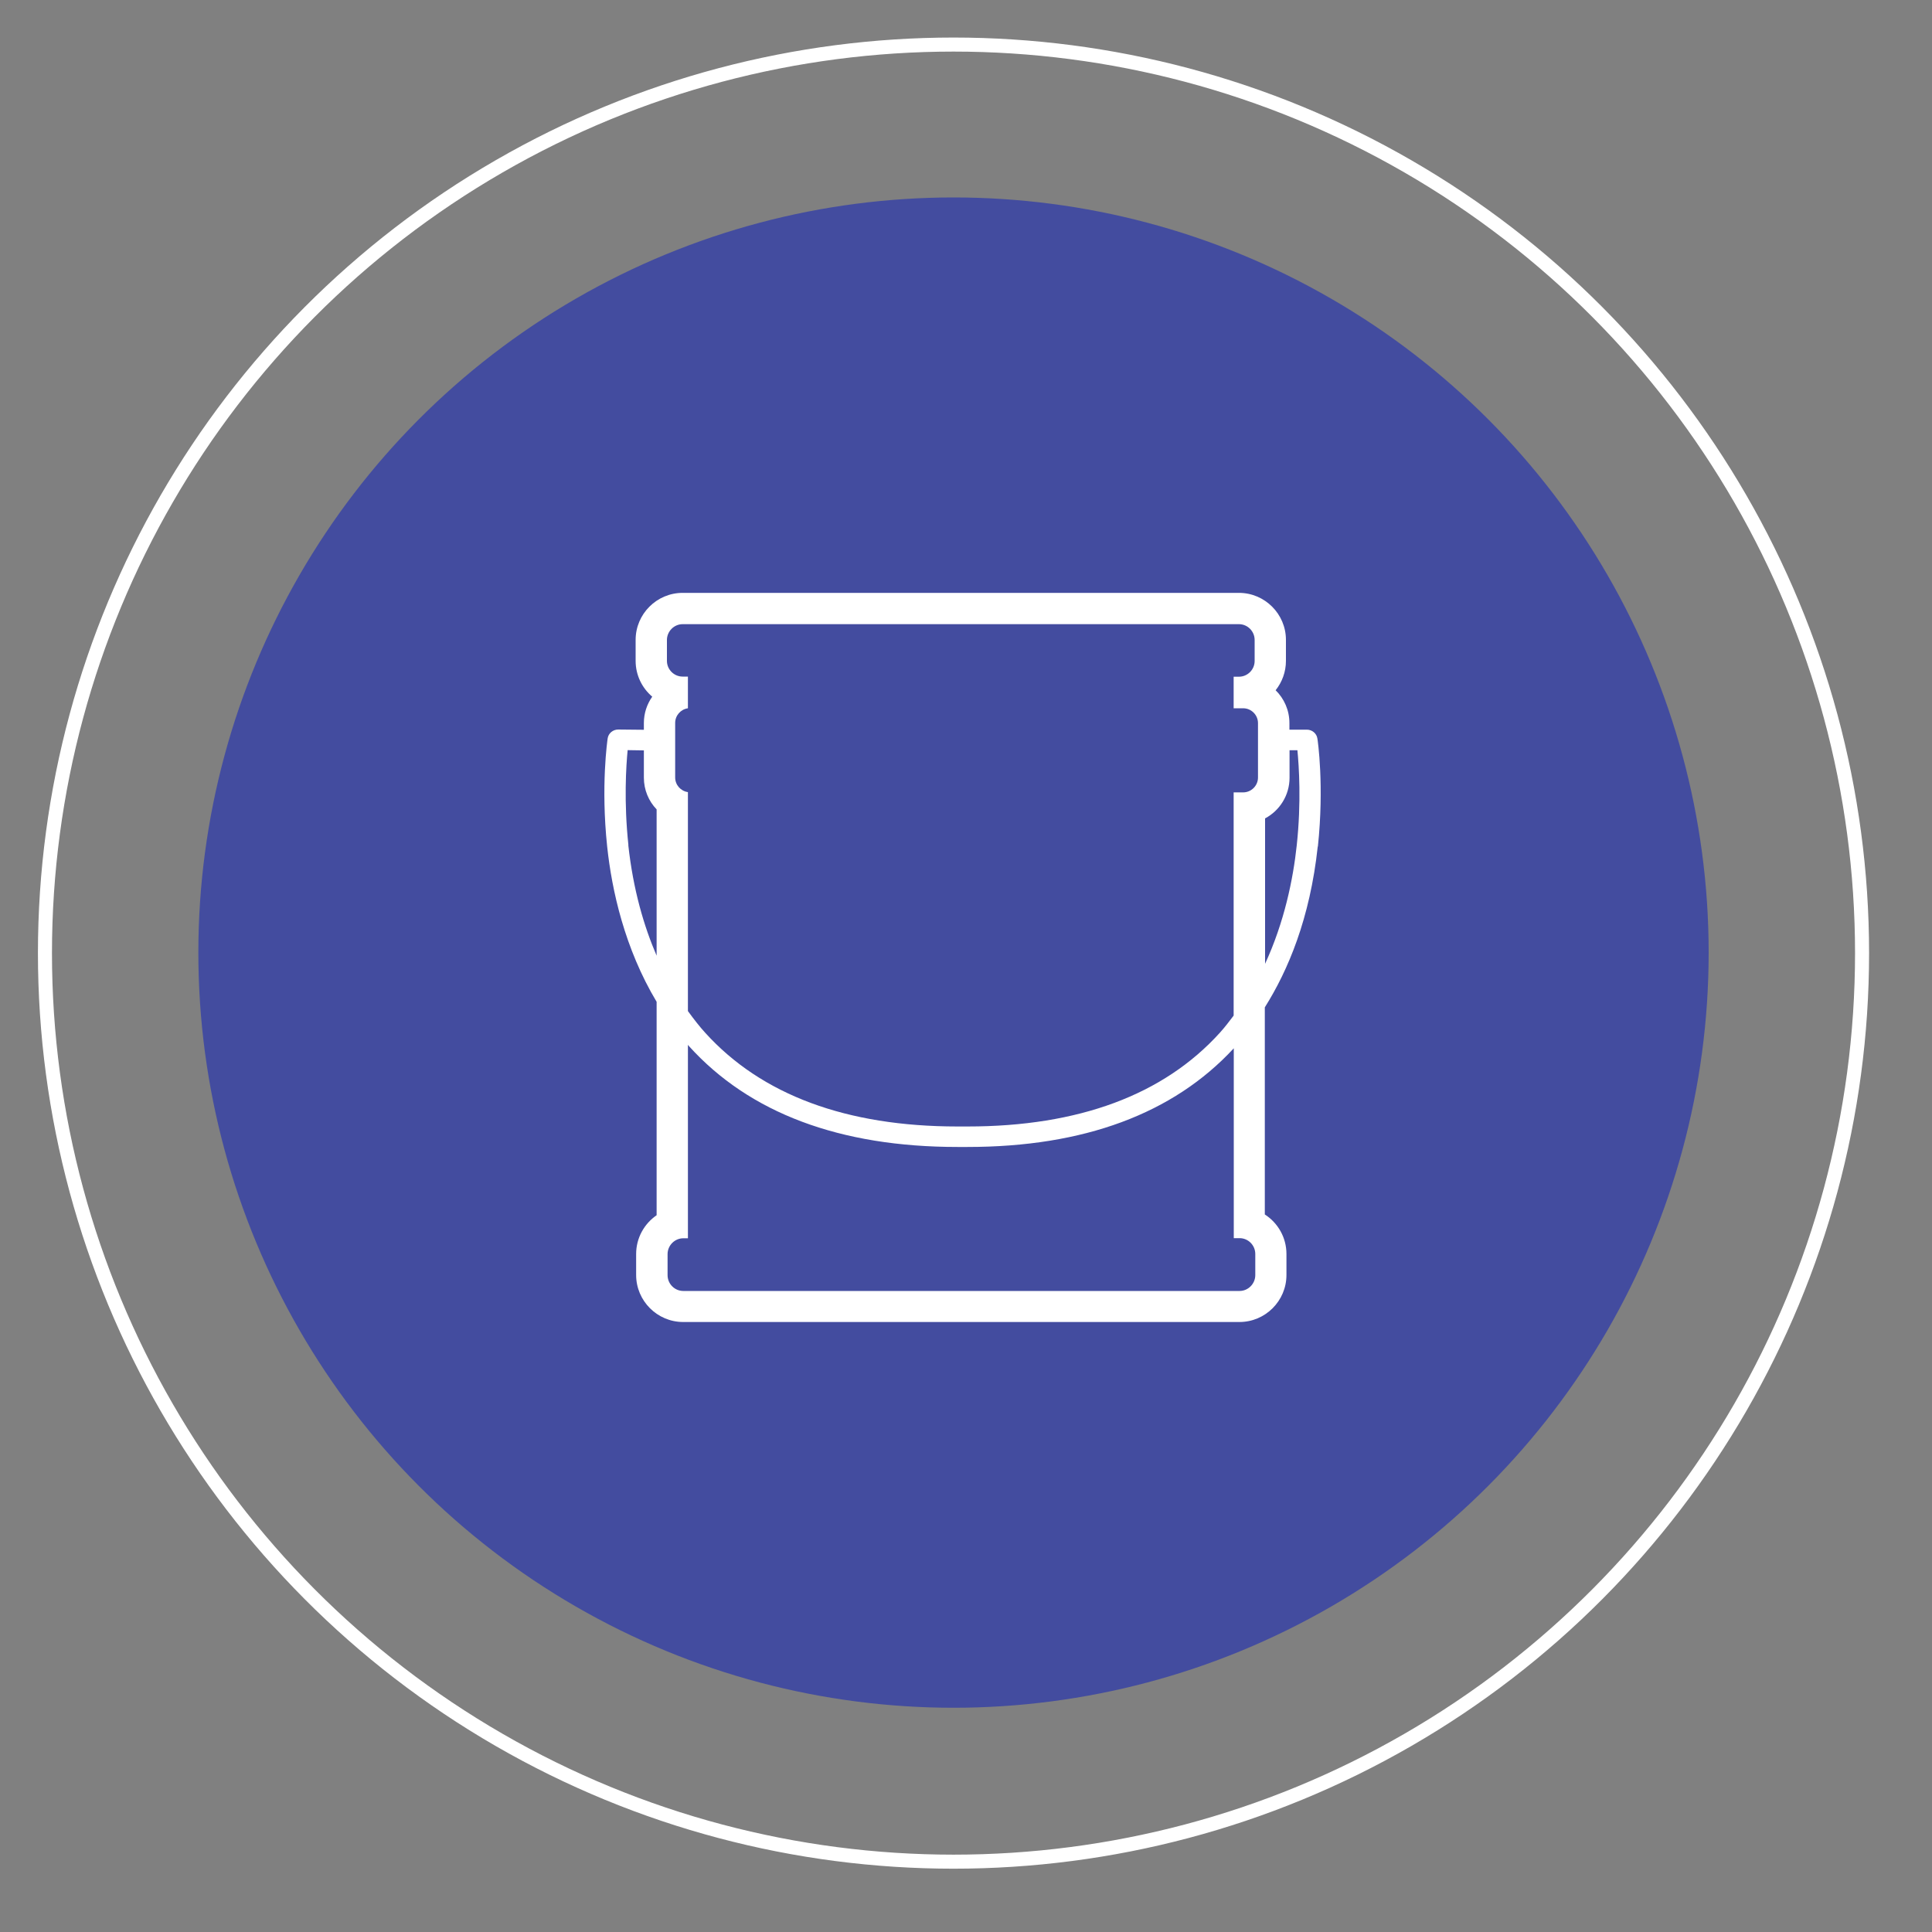
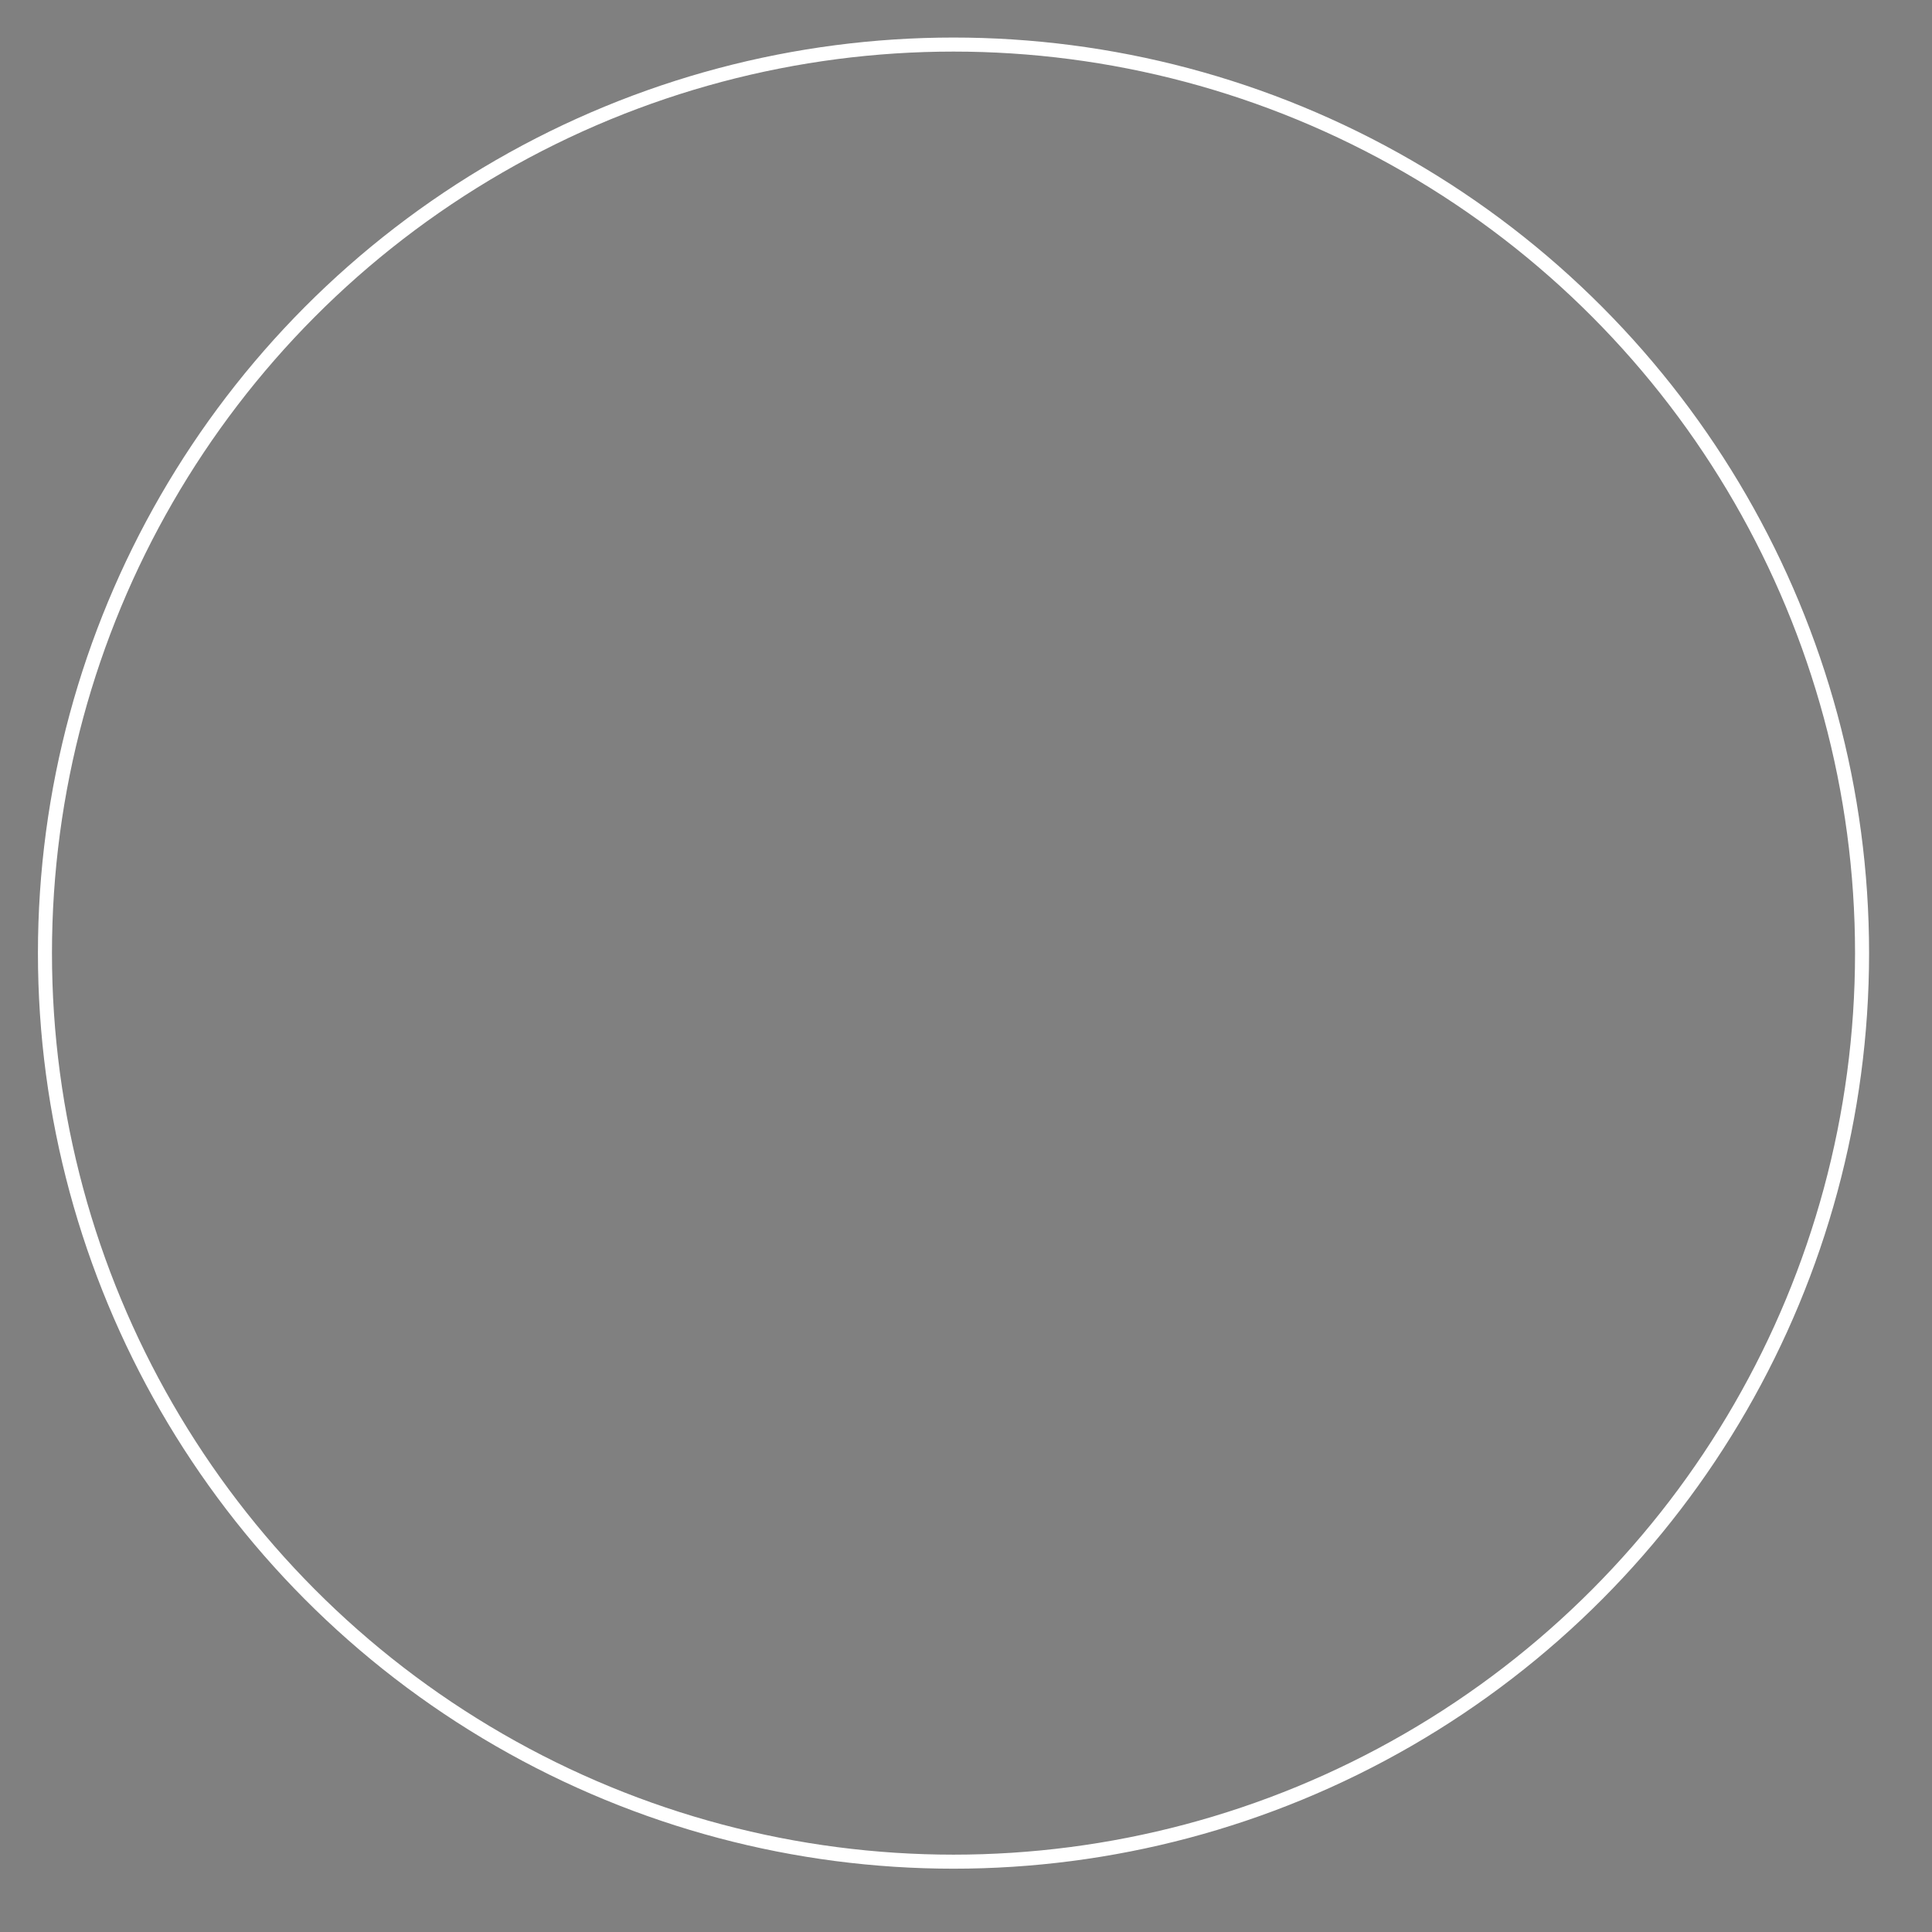
<svg xmlns="http://www.w3.org/2000/svg" id="Layer_1" data-name="Layer 1" viewBox="0 0 150 150">
  <rect x="0" y="0" width="150" height="150" fill="#808080" stroke="none" />
  <defs>
    <style> .cls-1 { fill: none; stroke: #fff; stroke-miterlimit: 10; stroke-width: 1.09px; } .cls-2 { fill: #fff; } .cls-3 { fill: #434c9f; } </style>
  </defs>
  <g>
-     <circle class="cls-3" cx="74.03" cy="73.96" r="58.63" />
    <circle class="cls-1" cx="74.03" cy="74" r="70.54" />
  </g>
-   <path class="cls-2" d="M102.32,65.73c.5-4.72-.01-8.25-.04-8.4-.06-.39-.41-.68-.82-.68h-1.35s0-.51,0-.51c0-1-.41-1.9-1.07-2.55.5-.63.8-1.42.8-2.28v-1.63c0-2.01-1.64-3.65-3.65-3.65h-43.19c-2.01,0-3.65,1.64-3.65,3.65v1.63c0,1.11.5,2.11,1.29,2.78-.41.58-.65,1.29-.65,2.04v.53l-1.99-.02h0c-.41,0-.76.29-.82.68-.02.15-.54,3.68-.04,8.4.36,3.4,1.36,7.92,3.84,12.06v16.57c-.96.66-1.59,1.76-1.59,3.01v1.63c0,2.01,1.64,3.65,3.65,3.65h43.19c2.01,0,3.65-1.64,3.65-3.65v-1.63c0-1.29-.67-2.42-1.68-3.07v-16.08c1.8-2.86,3.51-6.9,4.11-12.49ZM100.73,58.24c.12,1.23.31,4.02-.05,7.38-.28,2.63-.96,5.96-2.46,9.21v-11.29c1.13-.6,1.9-1.79,1.9-3.16v-2.13h.62ZM51.78,49.69c0-.67.55-1.23,1.22-1.23h43.19c.67,0,1.22.55,1.22,1.23v1.63c0,.67-.55,1.22-1.22,1.22h-.41v2.45h.74c.63,0,1.15.52,1.15,1.15v4.23c0,.63-.52,1.15-1.15,1.15h-.74v17.33c-.34.45-.68.9-1.07,1.33-4.37,4.83-10.97,7.28-19.6,7.28h-.76c-8.63,0-15.23-2.45-19.6-7.28-.43-.47-.88-1.05-1.34-1.68v-17c-.56-.08-.99-.56-.99-1.14v-4.23c0-.58.43-1.06.99-1.14v-2.46h-.41c-.67,0-1.22-.55-1.22-1.22v-1.63ZM48.79,65.62c-.36-3.36-.18-6.15-.06-7.38l1.26.02v2.12c0,.94.37,1.82.99,2.46v11.36c-.99-2.3-1.82-5.12-2.2-8.59ZM97.46,99c0,.67-.55,1.23-1.22,1.23h-43.19c-.67,0-1.22-.55-1.22-1.23v-1.63c0-.67.55-1.23,1.22-1.23h.36v-15.02s.05.07.08.1c4.7,5.2,11.72,7.83,20.86,7.83h.76c9.03,0,15.98-2.58,20.68-7.66v14.74h.45c.67,0,1.22.55,1.22,1.23v1.63Z" />
</svg>